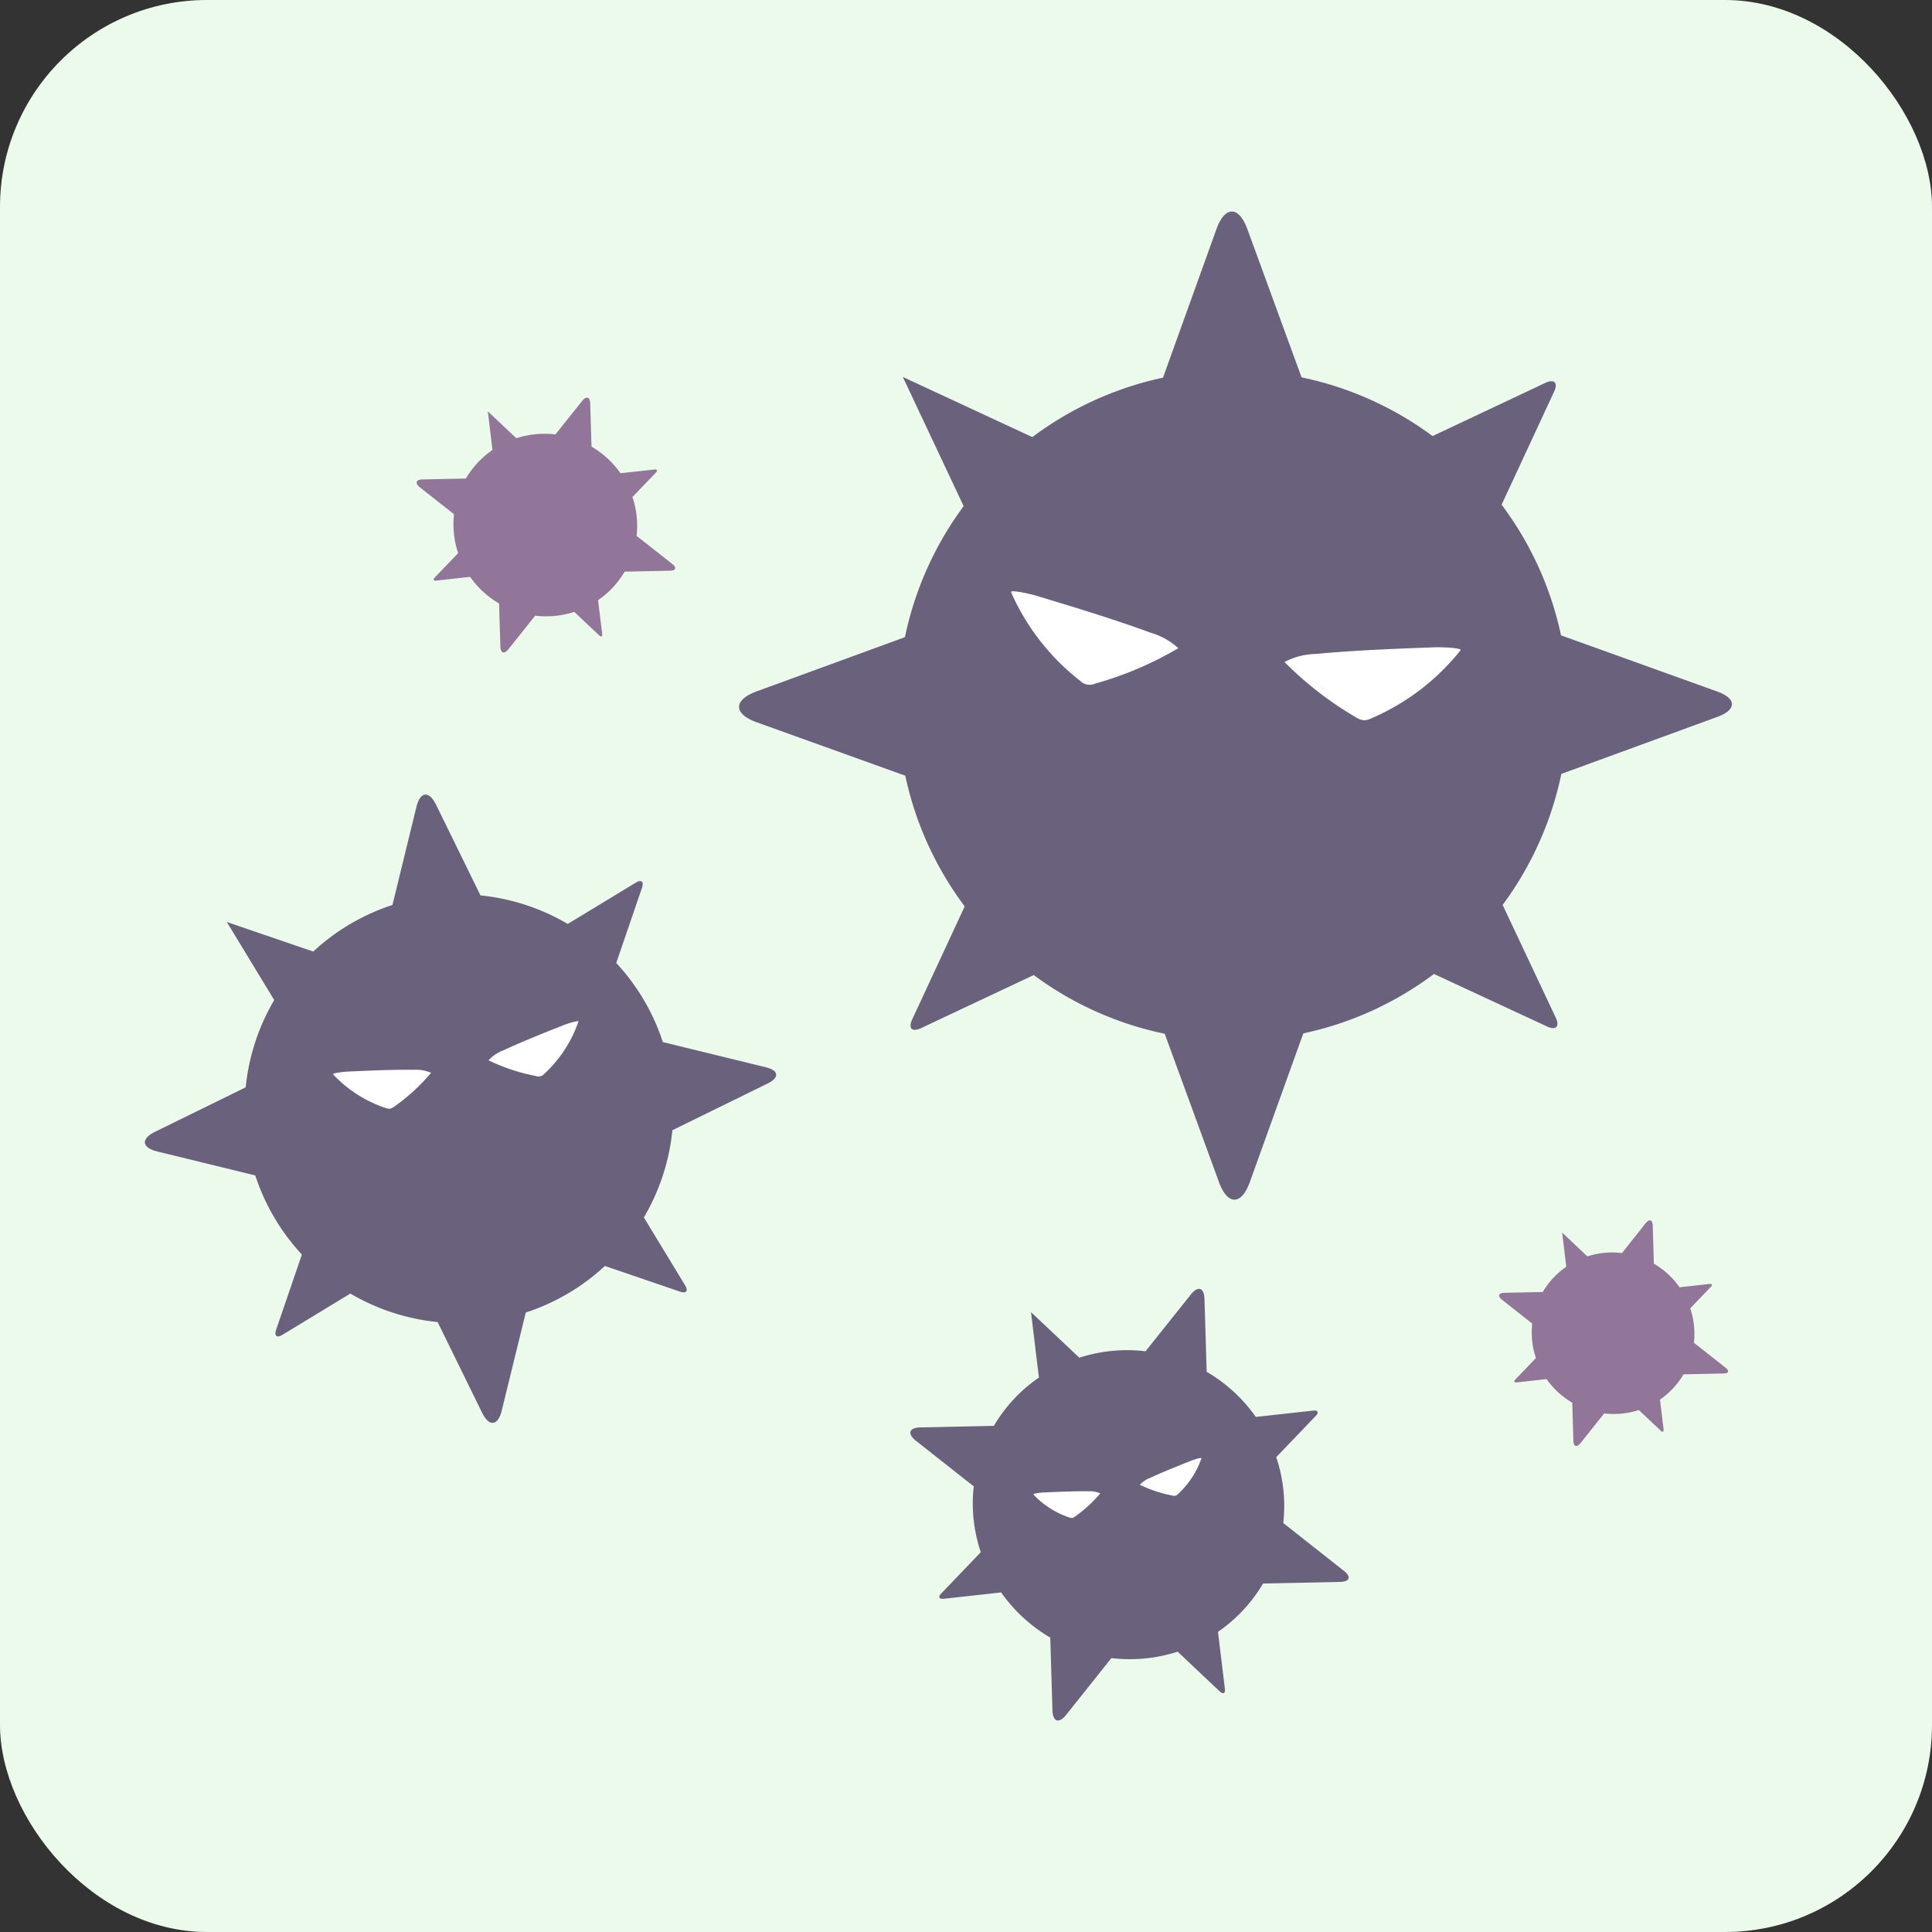
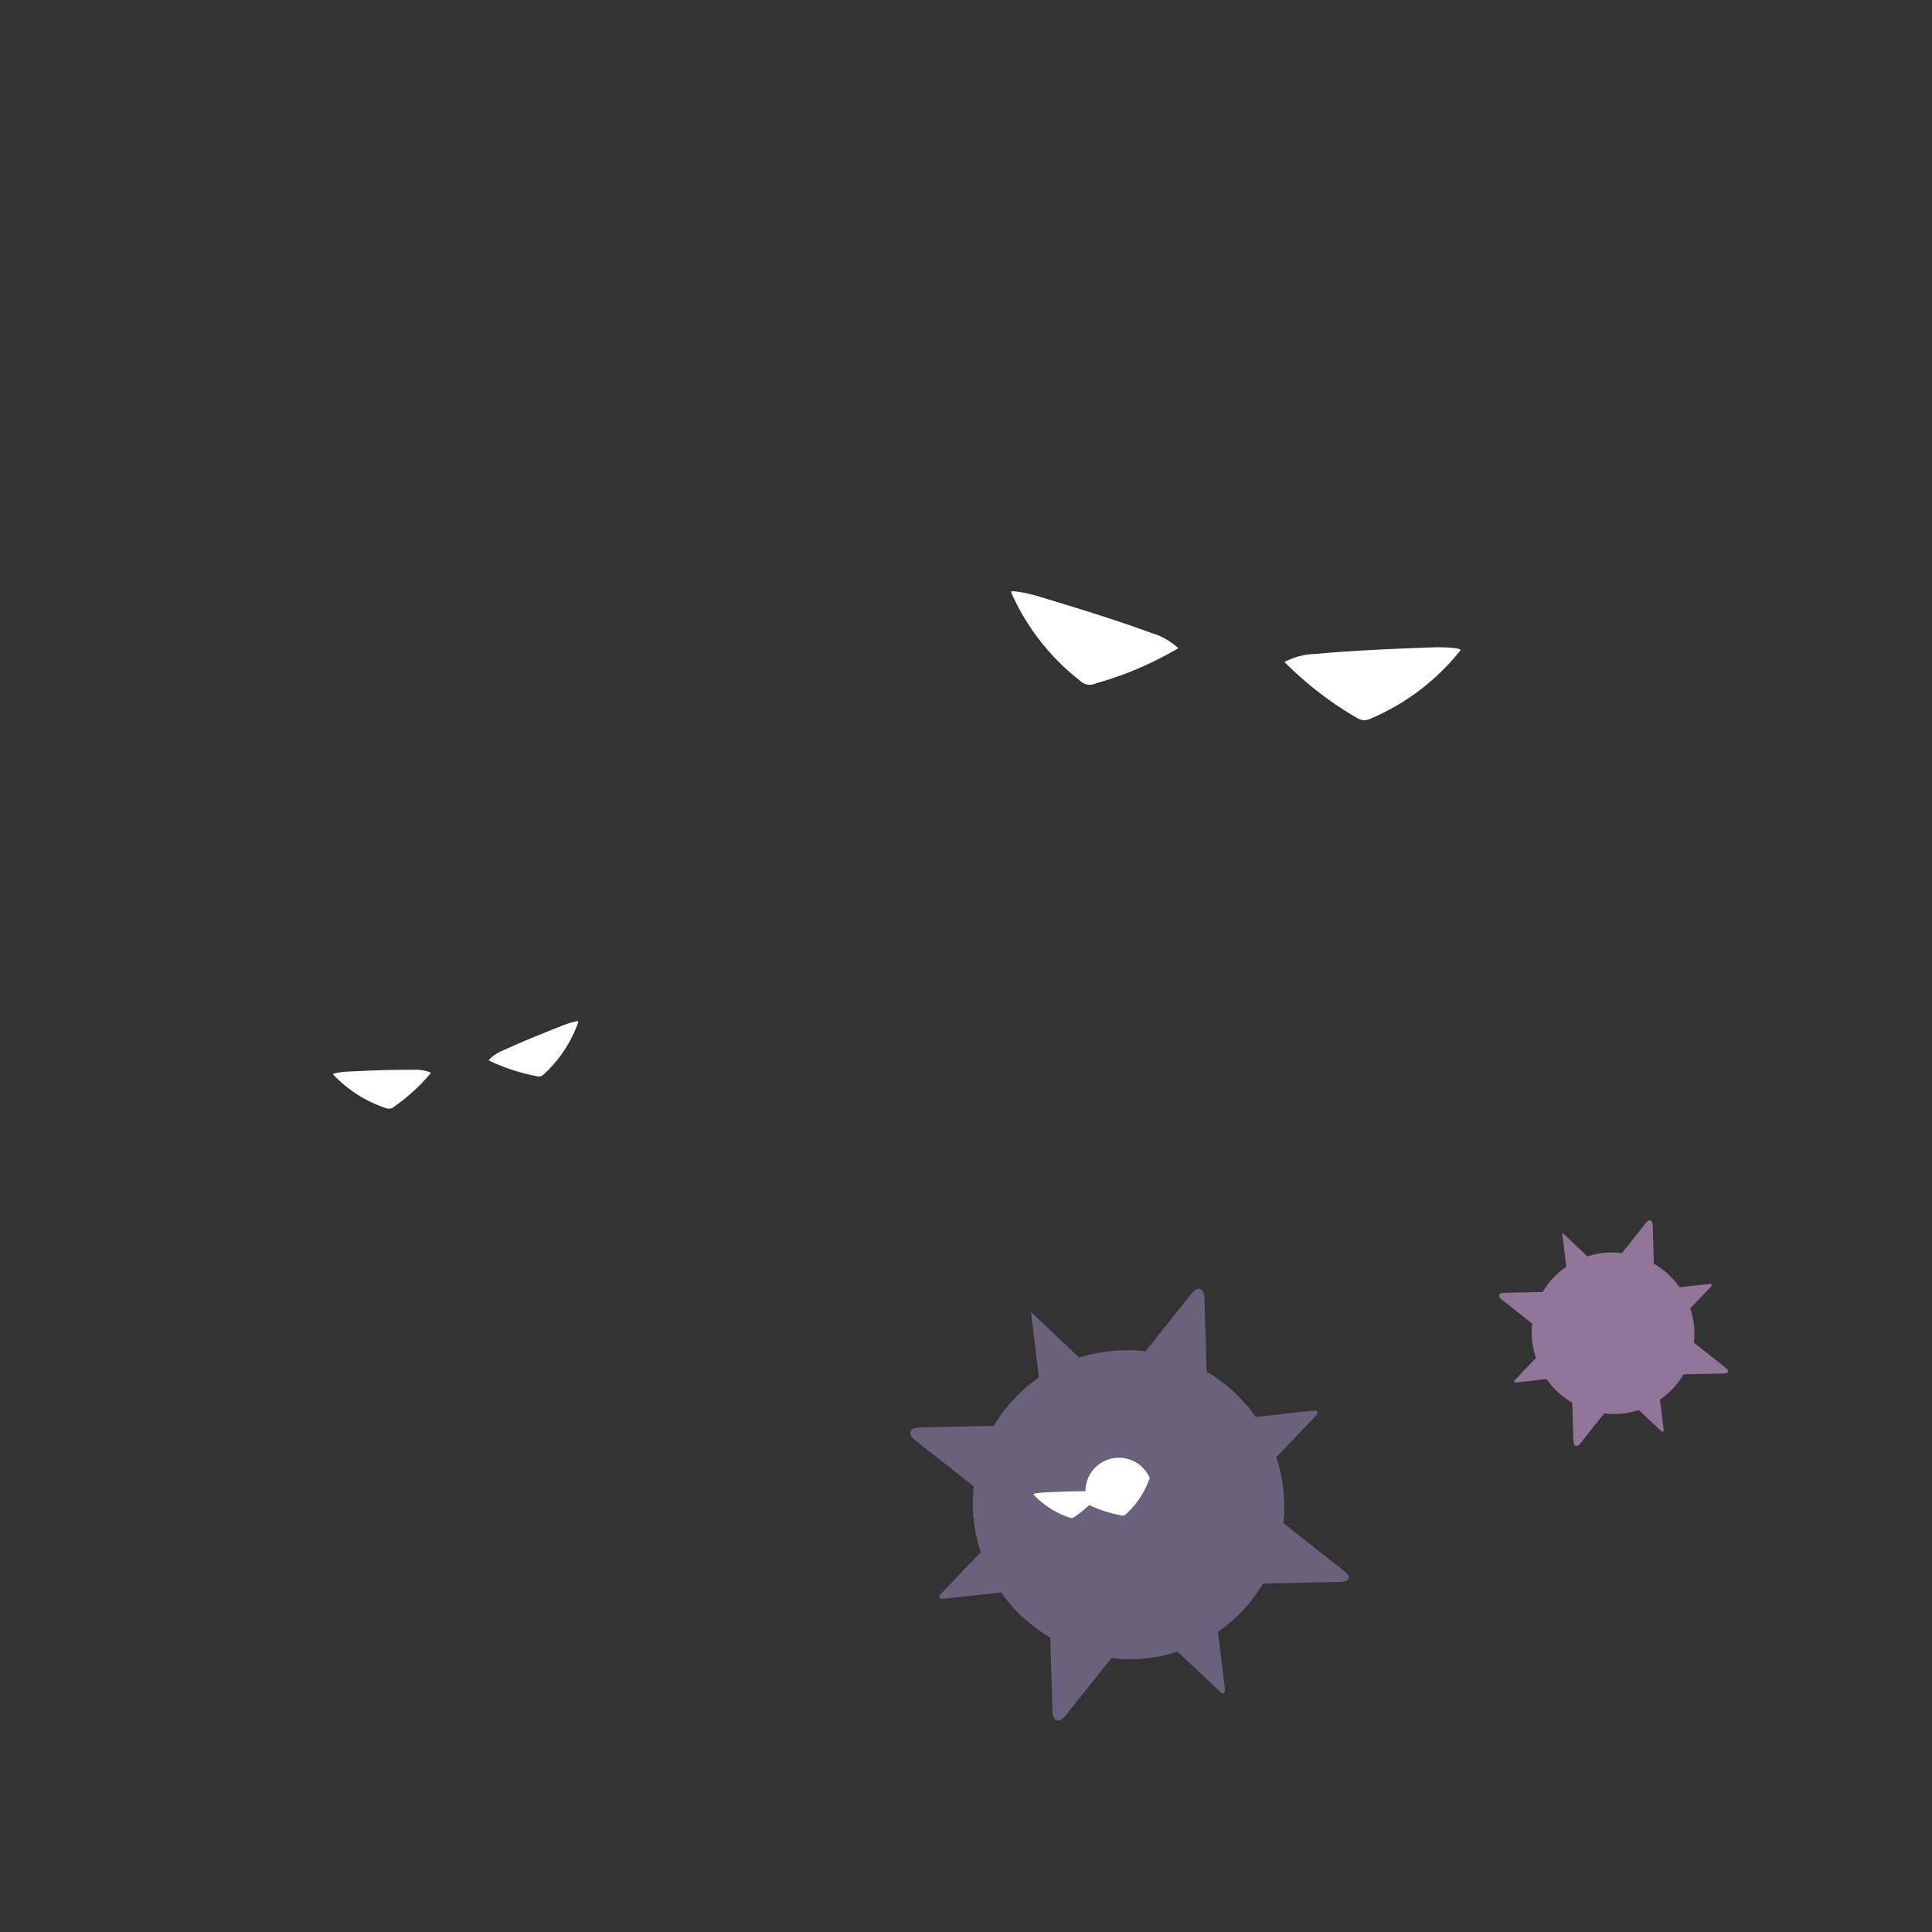
<svg xmlns="http://www.w3.org/2000/svg" width="140" height="140" viewBox="0 0 140 140">
  <rect x="0" y="0" width="140" height="140" fill="#333333" stroke="none" />
  <defs>
    <style>.a{fill:#ebfaeb;}.b{fill:#6a617d;}.c{fill:#fff;}.d{fill:#92769a;}</style>
  </defs>
  <title>img_w07_05</title>
-   <rect class="a" width="140" height="140" rx="15" />
-   <path class="b" d="M124.46,50.119l-11.342-4.078a24.168,24.168,0,0,0-4.306-9.469l3.8-8.182c.308-.663.018-.95-.643-.639L103.809,31.6a24.18,24.18,0,0,0-9.492-4.255L90.388,16.6c-.621-1.7-1.629-1.695-2.241.006L84.276,27.368a24.2,24.2,0,0,0-9.469,4.306l-9.387-4.36,4.411,9.363a24.184,24.184,0,0,0-4.255,9.493L54.83,50.1c-1.7.62-1.7,1.629.006,2.24L65.6,56.21a24.2,24.2,0,0,0,4.306,9.47l-3.8,8.181c-.308.663-.019.951.642.639l8.161-3.844A24.185,24.185,0,0,0,84.4,74.91l3.93,10.747c.62,1.7,1.629,1.7,2.24-.006l3.871-10.768a24.172,24.172,0,0,0,9.47-4.306l8.181,3.8c.663.308.951.018.639-.643l-3.845-8.161a24.166,24.166,0,0,0,4.255-9.492l11.32-4.139C125.847,51.438,125.845,50.617,124.46,50.119Z" />
  <path class="c" d="M83.387,45.852c-2.72-1-5.493-1.836-8.265-2.675-.476-.145-1.947-.471-1.854-.26a16.626,16.626,0,0,0,5,6.414.977.977,0,0,0,1.107.2,25.068,25.068,0,0,0,6.01-2.56A4.988,4.988,0,0,0,83.387,45.852Z" />
  <path class="c" d="M95.3,47.391c2.883-.271,5.779-.378,8.673-.486.5-.018,2,.04,1.859.22a16.615,16.615,0,0,1-6.468,4.932,1.266,1.266,0,0,1-.528.137,1.294,1.294,0,0,1-.594-.223,25.013,25.013,0,0,1-5.161-4A5,5,0,0,1,95.3,47.391Z" />
-   <path class="b" d="M55.518,77.343l-7.487-1.83a15.457,15.457,0,0,0-3.375-5.732l1.867-5.459c.151-.442-.052-.606-.452-.363L41.14,66.953a15.462,15.462,0,0,0-6.323-2.068L31.6,58.315c-.509-1.038-1.15-.968-1.424.155l-1.738,7.108A15.457,15.457,0,0,0,22.7,68.953l-6.263-2.142,3.435,5.658a15.462,15.462,0,0,0-2.068,6.323l-6.57,3.222c-1.038.509-.968,1.15.155,1.424L18.5,85.176a15.457,15.457,0,0,0,3.375,5.732l-1.867,5.459c-.151.442.052.606.452.363l4.931-2.994A15.462,15.462,0,0,0,31.712,95.8l3.222,6.57c.509,1.038,1.15.968,1.424-.155L38.1,95.111a15.469,15.469,0,0,0,5.733-3.375L49.287,93.6c.442.151.606-.052.363-.452L46.656,88.22A15.462,15.462,0,0,0,48.724,81.9l6.92-3.394C56.489,78.089,56.433,77.567,55.518,77.343Z" />
  <path class="c" d="M29.981,77.522c-1.608-.017-3.215.057-4.821.131-.275.012-1.106.114-1.018.207a9.227,9.227,0,0,0,3.805,2.431.7.7,0,0,0,.3.051.713.713,0,0,0,.319-.151,13.905,13.905,0,0,0,2.67-2.452A2.768,2.768,0,0,0,29.981,77.522Z" />
  <path class="c" d="M36.452,76.122c1.458-.675,2.954-1.268,4.449-1.86.256-.1,1.055-.35,1.013-.229a9.238,9.238,0,0,1-2.471,3.779.543.543,0,0,1-.6.162,13.9,13.9,0,0,1-3.443-1.14A2.774,2.774,0,0,1,36.452,76.122Z" />
  <path class="d" d="M125.048,99.114l-2.3-1.813a5.8,5.8,0,0,0-.267-2.493l1.5-1.568c.122-.127.077-.215-.1-.2l-2.173.24a5.916,5.916,0,0,0-1.861-1.709l-.082-2.755c-.013-.436-.246-.514-.517-.174L117.536,90.8a5.9,5.9,0,0,0-2.51.243L113.2,89.316l.3,2.477a5.771,5.771,0,0,0-1.707,1.831l-2.775.058c-.438.009-.515.239-.17.51l2.183,1.722a5.8,5.8,0,0,0,.267,2.493l-1.5,1.568c-.122.127-.077.215.1.2l2.174-.24a5.924,5.924,0,0,0,1.86,1.709l.082,2.755c.013.435.246.513.517.174l1.715-2.152a5.9,5.9,0,0,0,2.51-.243l1.593,1.5c.129.122.218.078.2-.1l-.26-2.159a5.779,5.779,0,0,0,1.706-1.831l2.923-.061C125.267,99.523,125.329,99.336,125.048,99.114Z" />
  <path class="b" d="M97.391,113.834l-4.4-3.47a11.1,11.1,0,0,0-.51-4.772l2.872-3c.233-.243.148-.412-.189-.375L91,102.676a11.346,11.346,0,0,0-3.56-3.271l-.158-5.272c-.025-.833-.47-.982-.988-.332l-3.283,4.118a11.276,11.276,0,0,0-4.8.464l-3.5-3.3.572,4.741a11.041,11.041,0,0,0-3.265,3.5l-5.311.11c-.839.018-.985.458-.325.978l4.178,3.294a11.1,11.1,0,0,0,.511,4.772l-2.873,3c-.233.243-.147.412.19.375l4.159-.459a11.335,11.335,0,0,0,3.56,3.271l.158,5.272c.025.833.469.982.988.332l3.283-4.118a11.262,11.262,0,0,0,4.8-.465l3.049,2.878c.247.233.416.15.375-.185l-.5-4.132a11.03,11.03,0,0,0,3.265-3.5l5.594-.116C97.81,114.616,97.929,114.257,97.391,113.834Z" />
  <path class="c" d="M78.883,108.064c-1.1-.012-2.2.039-3.3.089-.188.009-.757.079-.7.142a6.328,6.328,0,0,0,2.6,1.665.485.485,0,0,0,.2.035.5.5,0,0,0,.218-.1,9.532,9.532,0,0,0,1.829-1.68A1.908,1.908,0,0,0,78.883,108.064Z" />
-   <path class="c" d="M83.314,107.105c1-.462,2.023-.868,3.046-1.273.176-.07.723-.24.7-.157a6.332,6.332,0,0,1-1.693,2.587.371.371,0,0,1-.413.111,9.512,9.512,0,0,1-2.357-.78A1.9,1.9,0,0,1,83.314,107.105Z" />
-   <path class="d" d="M48.73,40.879l-2.6-2.048a6.544,6.544,0,0,0-.3-2.816l1.7-1.771c.137-.144.087-.243-.112-.221l-2.455.27a6.687,6.687,0,0,0-2.1-1.93l-.093-3.112c-.015-.492-.278-.58-.584-.2l-1.937,2.43a6.654,6.654,0,0,0-2.836.275l-2.064-1.949.338,2.8a6.509,6.509,0,0,0-1.927,2.069l-3.135.065c-.495.01-.582.27-.192.577L32.9,37.264a6.55,6.55,0,0,0,.3,2.817L31.5,41.852c-.138.143-.087.243.112.221l2.454-.271a6.7,6.7,0,0,0,2.1,1.931l.093,3.112c.015.491.277.579.583.2l1.938-2.431a6.665,6.665,0,0,0,2.835-.274l1.8,1.7c.146.138.245.089.222-.109l-.3-2.439a6.506,6.506,0,0,0,1.927-2.068l3.3-.069C48.977,41.341,49.048,41.129,48.73,40.879Z" />
+   <path class="c" d="M83.314,107.105a6.332,6.332,0,0,1-1.693,2.587.371.371,0,0,1-.413.111,9.512,9.512,0,0,1-2.357-.78A1.9,1.9,0,0,1,83.314,107.105Z" />
</svg>